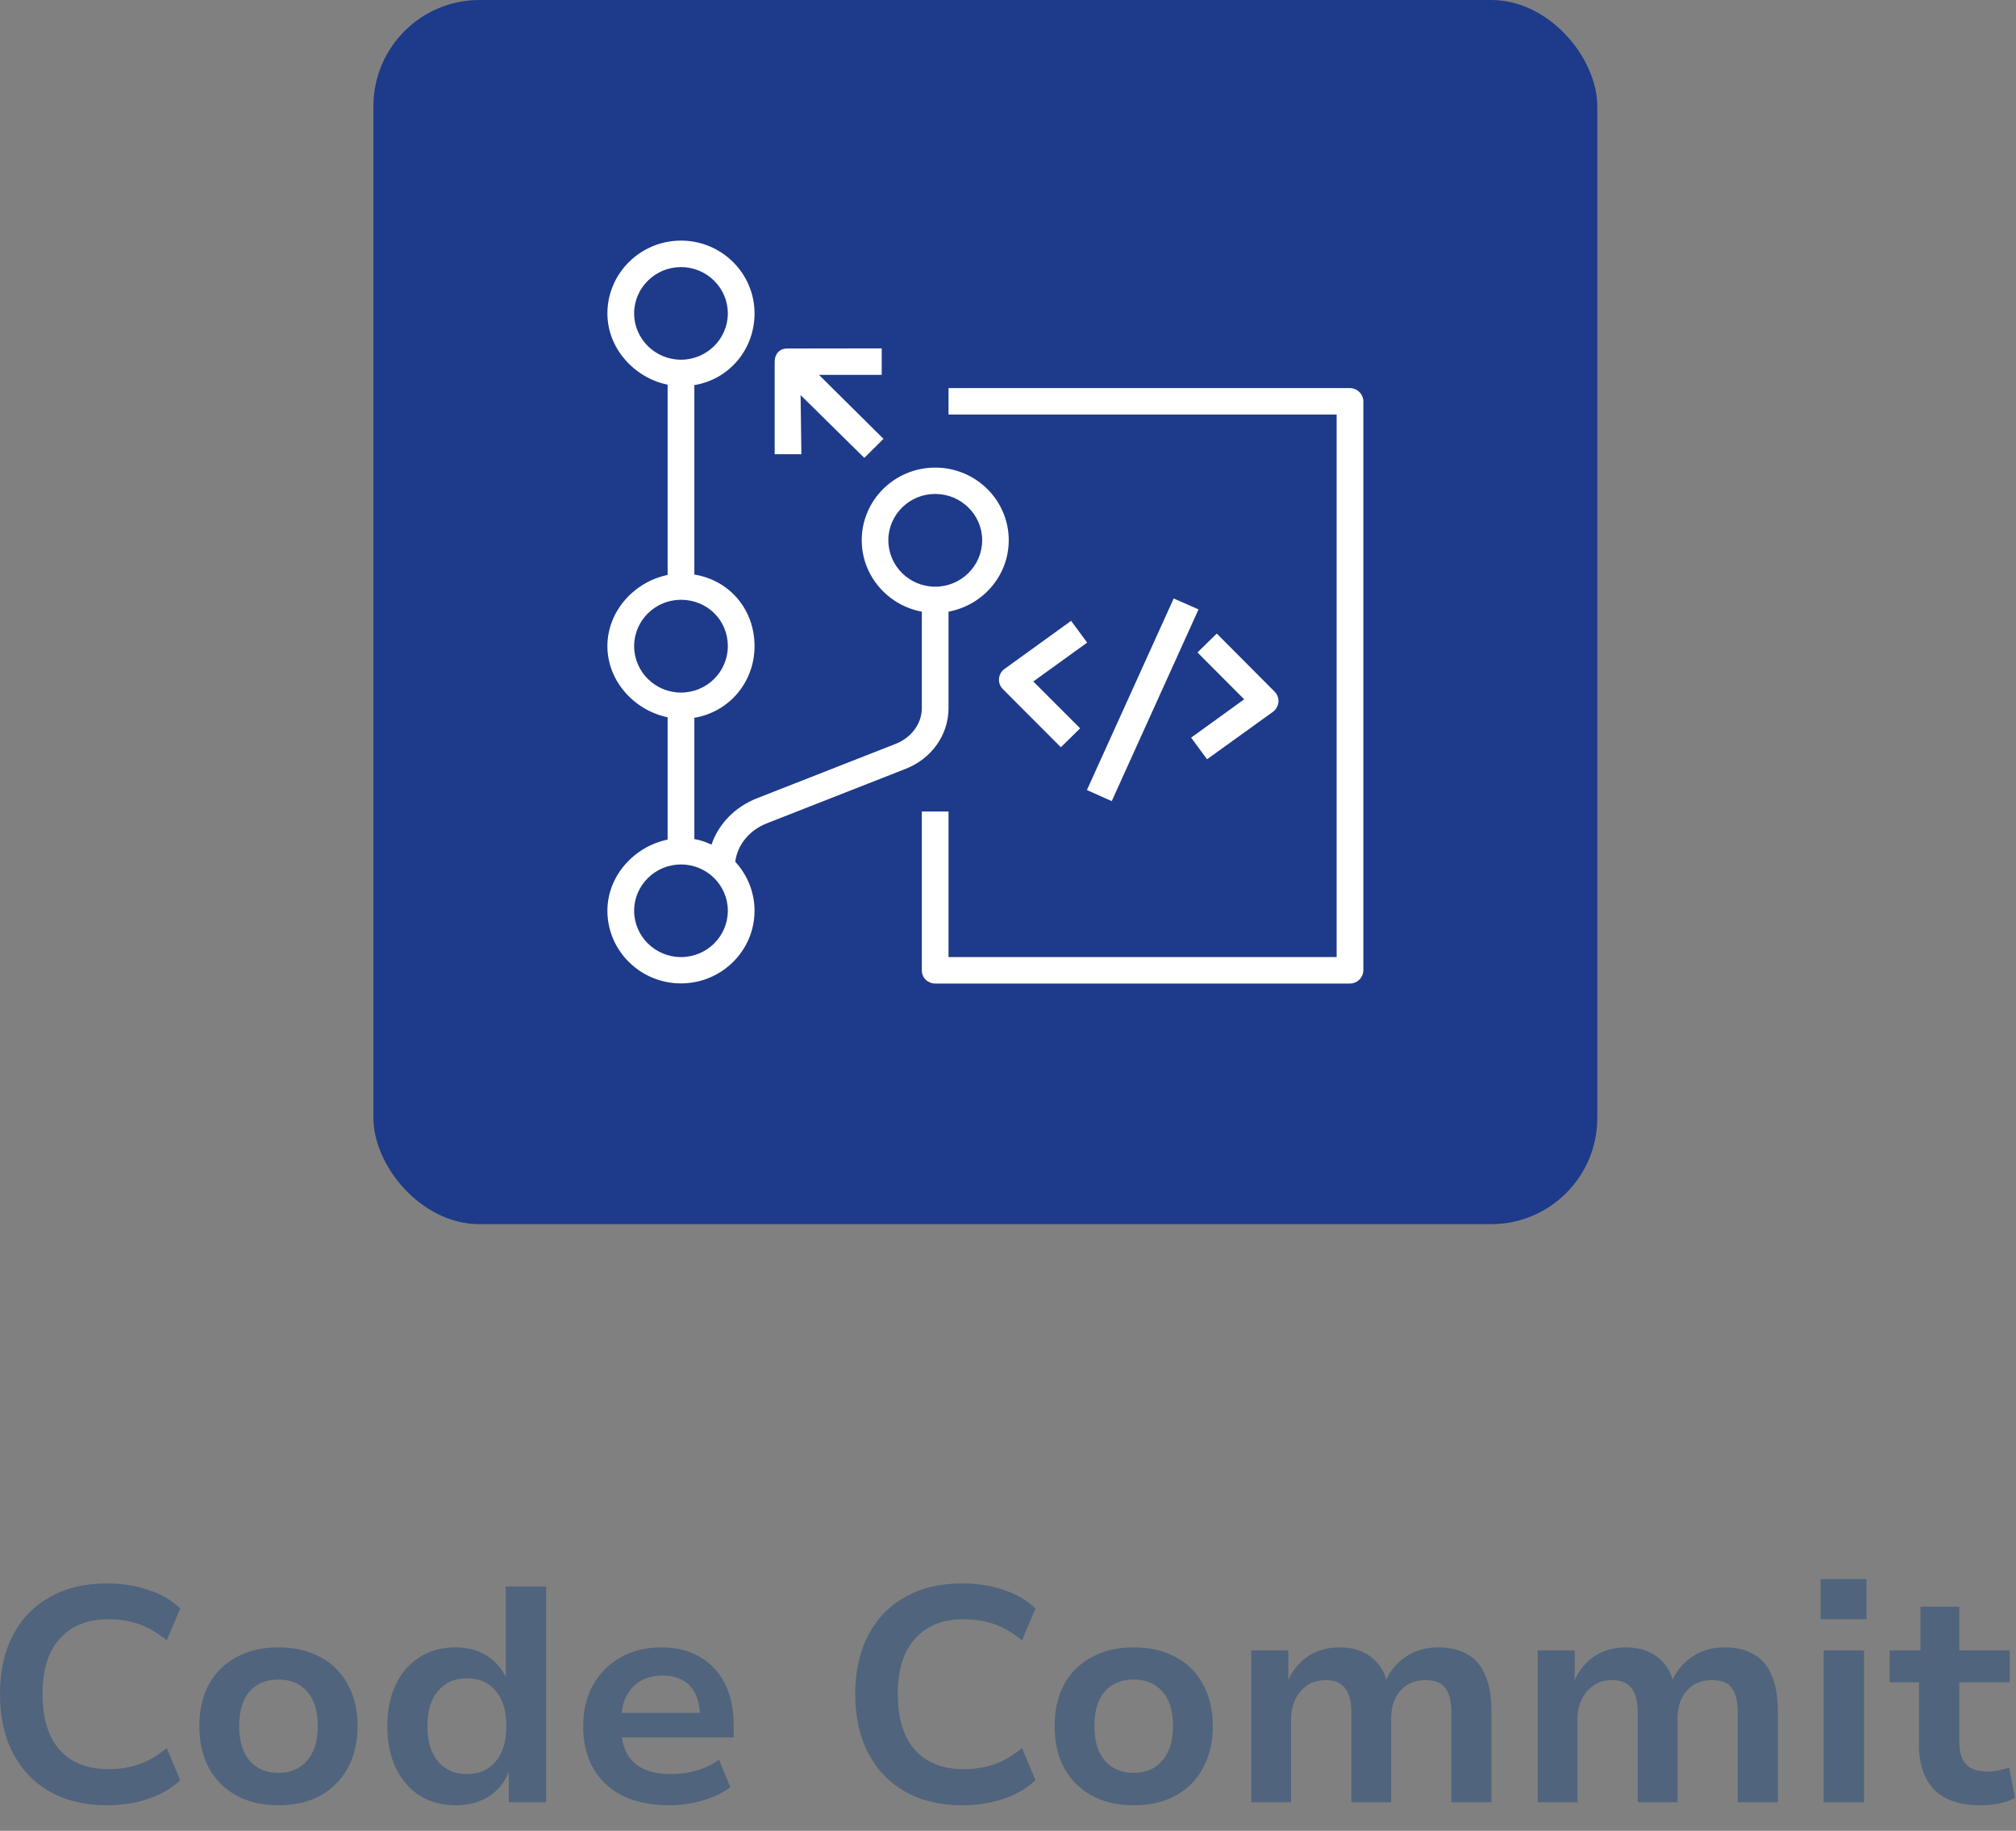
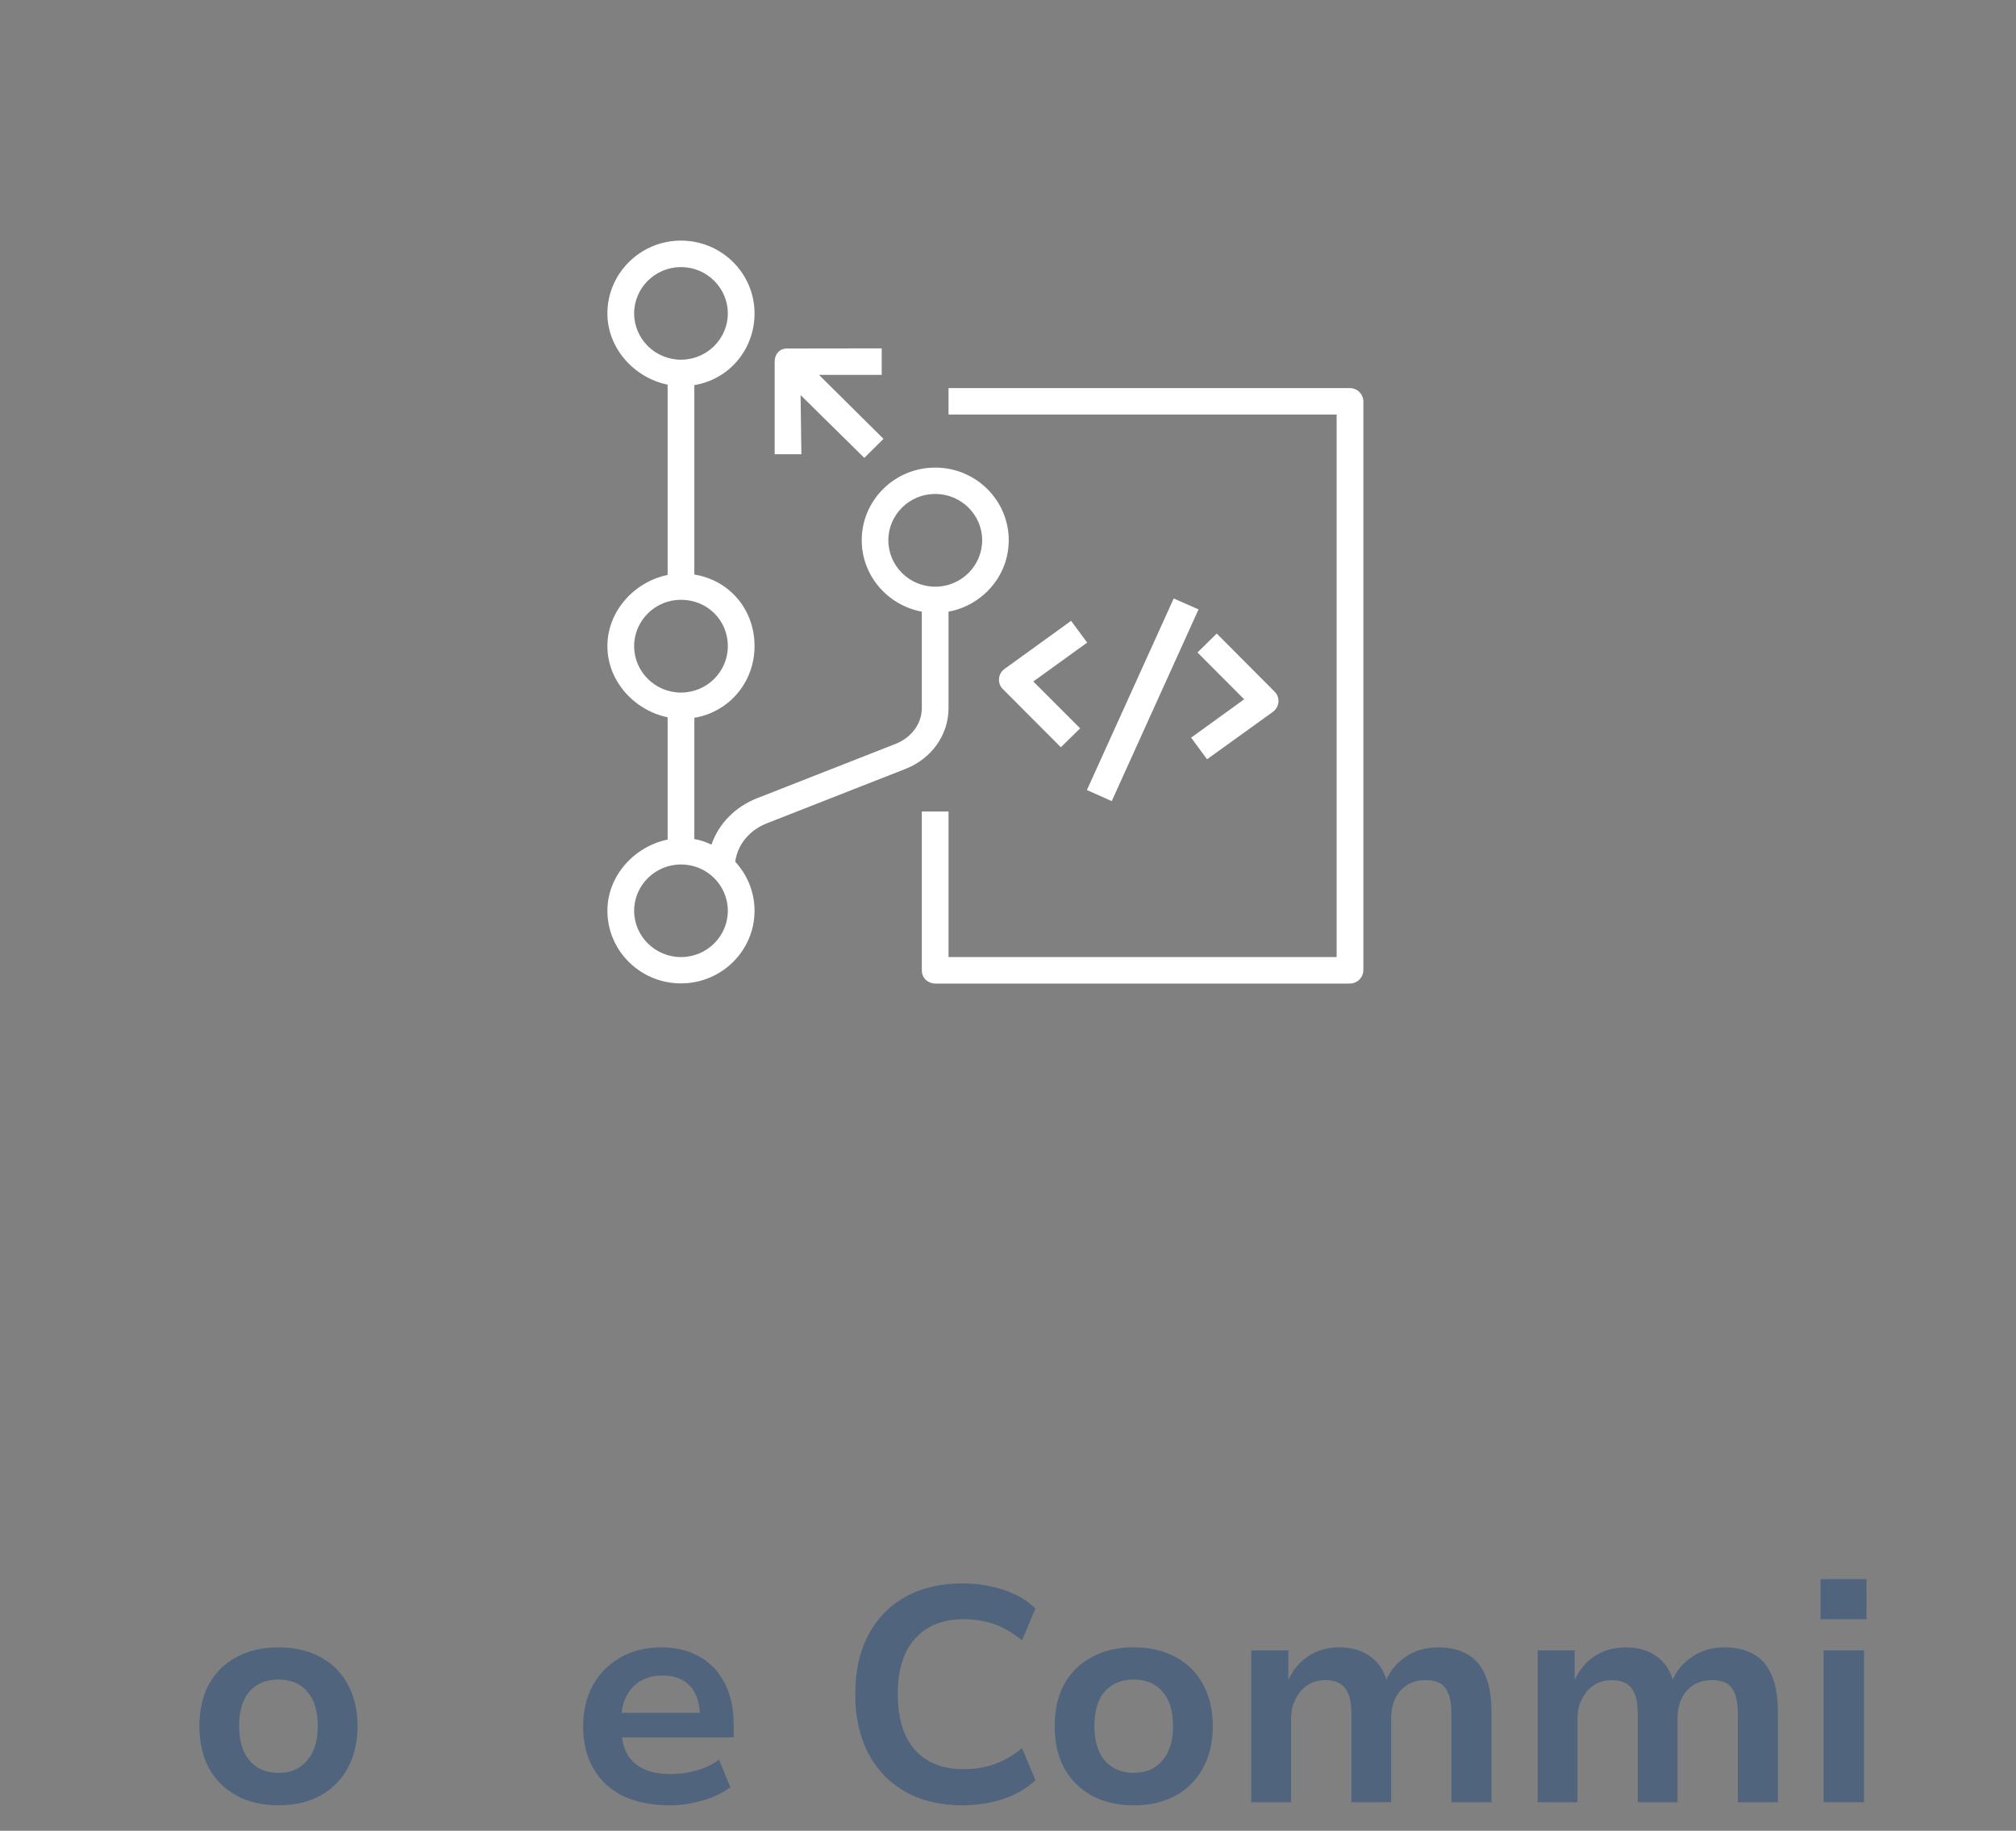
<svg xmlns="http://www.w3.org/2000/svg" width="76" height="69" viewBox="0 0 76 69" fill="none">
  <rect x="0" y="0" width="76" height="69" fill="#808080" stroke="none" />
-   <path d="M74.683 68.039C73.891 68.039 73.303 67.843 72.918 67.451C72.534 67.059 72.342 66.49 72.342 65.744V63.402H71.234V62.203H72.399V60.553H73.864V62.203H75.767V63.402H73.864V65.675C73.864 66.036 73.949 66.309 74.118 66.494C74.295 66.678 74.568 66.77 74.937 66.77C75.068 66.77 75.202 66.755 75.341 66.724C75.479 66.694 75.614 66.659 75.744 66.621L75.963 67.762C75.794 67.855 75.594 67.924 75.364 67.97C75.141 68.016 74.914 68.039 74.683 68.039Z" fill="#50647D" />
  <path d="M68.633 61.026V59.515H70.363V61.026H68.633ZM68.748 67.924V62.203H70.271V67.924H68.748Z" fill="#50647D" />
  <path d="M57.969 67.924V62.203H59.364V63.368H59.341C59.449 63.114 59.595 62.891 59.78 62.699C59.964 62.507 60.183 62.357 60.437 62.249C60.699 62.141 60.983 62.087 61.291 62.087C61.752 62.087 62.136 62.199 62.444 62.422C62.759 62.645 62.971 62.96 63.078 63.368H63.032C63.178 62.999 63.424 62.695 63.77 62.457C64.117 62.211 64.532 62.087 65.016 62.087C65.454 62.087 65.824 62.176 66.124 62.353C66.423 62.522 66.646 62.787 66.792 63.149C66.946 63.502 67.023 63.956 67.023 64.51V67.924H65.512V64.556C65.512 64.141 65.439 63.833 65.293 63.633C65.155 63.425 64.905 63.322 64.543 63.322C64.274 63.322 64.04 63.383 63.84 63.506C63.647 63.629 63.498 63.802 63.39 64.025C63.29 64.241 63.24 64.494 63.24 64.787V67.924H61.74V64.556C61.74 64.141 61.664 63.833 61.51 63.633C61.356 63.425 61.11 63.322 60.772 63.322C60.502 63.322 60.272 63.387 60.08 63.518C59.887 63.648 59.737 63.825 59.63 64.048C59.522 64.264 59.468 64.506 59.468 64.775V67.924H57.969Z" fill="#50647D" />
  <path d="M47.172 67.924V62.203H48.568V63.368H48.544C48.652 63.114 48.798 62.891 48.983 62.699C49.167 62.507 49.386 62.357 49.64 62.249C49.902 62.141 50.186 62.087 50.494 62.087C50.955 62.087 51.34 62.199 51.647 62.422C51.962 62.645 52.174 62.96 52.282 63.368H52.235C52.382 62.999 52.628 62.695 52.974 62.457C53.32 62.211 53.735 62.087 54.219 62.087C54.658 62.087 55.027 62.176 55.327 62.353C55.627 62.522 55.849 62.787 55.996 63.149C56.149 63.502 56.226 63.956 56.226 64.51V67.924H54.715V64.556C54.715 64.141 54.642 63.833 54.496 63.633C54.358 63.425 54.108 63.322 53.746 63.322C53.477 63.322 53.243 63.383 53.043 63.506C52.851 63.629 52.701 63.802 52.593 64.025C52.493 64.241 52.443 64.494 52.443 64.787V67.924H50.944V64.556C50.944 64.141 50.867 63.833 50.713 63.633C50.559 63.425 50.313 63.322 49.975 63.322C49.706 63.322 49.475 63.387 49.283 63.518C49.09 63.648 48.941 63.825 48.833 64.048C48.725 64.264 48.671 64.506 48.671 64.775V67.924H47.172Z" fill="#50647D" />
  <path d="M42.745 68.039C42.13 68.039 41.599 67.916 41.154 67.67C40.708 67.424 40.361 67.078 40.115 66.632C39.877 66.186 39.758 65.659 39.758 65.052C39.758 64.452 39.877 63.929 40.115 63.483C40.361 63.037 40.708 62.695 41.154 62.457C41.599 62.211 42.126 62.087 42.734 62.087C43.349 62.087 43.879 62.211 44.325 62.457C44.771 62.695 45.114 63.037 45.352 63.483C45.598 63.929 45.721 64.452 45.721 65.052C45.721 65.659 45.598 66.186 45.352 66.632C45.114 67.078 44.771 67.424 44.325 67.67C43.879 67.916 43.353 68.039 42.745 68.039ZM42.734 66.817C43.195 66.817 43.556 66.663 43.818 66.355C44.087 66.048 44.222 65.613 44.222 65.052C44.222 64.483 44.087 64.048 43.818 63.748C43.556 63.449 43.195 63.299 42.734 63.299C42.28 63.299 41.919 63.449 41.649 63.748C41.388 64.048 41.257 64.483 41.257 65.052C41.257 65.613 41.388 66.048 41.649 66.355C41.919 66.663 42.28 66.817 42.734 66.817Z" fill="#50647D" />
  <path d="M36.279 68.039C35.456 68.039 34.741 67.87 34.134 67.532C33.534 67.193 33.069 66.713 32.738 66.09C32.407 65.459 32.242 64.713 32.242 63.852C32.242 62.983 32.407 62.237 32.738 61.615C33.069 60.992 33.534 60.515 34.134 60.184C34.734 59.846 35.449 59.677 36.279 59.677C36.833 59.677 37.348 59.758 37.825 59.919C38.309 60.073 38.713 60.307 39.036 60.623L38.528 61.822C38.182 61.538 37.832 61.334 37.479 61.211C37.125 61.088 36.74 61.026 36.325 61.026C35.549 61.026 34.941 61.269 34.503 61.753C34.065 62.23 33.845 62.926 33.845 63.841C33.845 64.763 34.061 65.467 34.491 65.951C34.93 66.436 35.541 66.678 36.325 66.678C36.74 66.678 37.125 66.617 37.479 66.494C37.832 66.371 38.182 66.167 38.528 65.882L39.036 67.093C38.713 67.401 38.309 67.635 37.825 67.797C37.348 67.958 36.833 68.039 36.279 68.039Z" fill="#50647D" />
  <path d="M25.249 68.039C24.556 68.039 23.964 67.92 23.472 67.682C22.988 67.436 22.619 67.09 22.365 66.644C22.111 66.198 21.984 65.671 21.984 65.063C21.984 64.487 22.104 63.975 22.342 63.529C22.588 63.083 22.93 62.733 23.369 62.48C23.814 62.218 24.337 62.087 24.937 62.087C25.491 62.087 25.971 62.207 26.379 62.445C26.787 62.676 27.102 63.01 27.325 63.449C27.548 63.887 27.659 64.41 27.659 65.017V65.479H23.184V64.556H26.575L26.39 64.752C26.39 64.221 26.267 63.822 26.021 63.552C25.775 63.283 25.425 63.149 24.972 63.149C24.657 63.149 24.38 63.218 24.141 63.356C23.911 63.495 23.73 63.695 23.599 63.956C23.476 64.21 23.415 64.521 23.415 64.89V65.029C23.415 65.452 23.484 65.798 23.622 66.067C23.768 66.336 23.98 66.536 24.257 66.667C24.541 66.797 24.887 66.863 25.295 66.863C25.602 66.863 25.914 66.82 26.229 66.736C26.552 66.651 26.844 66.513 27.106 66.321L27.532 67.359C27.233 67.582 26.875 67.751 26.46 67.866C26.052 67.981 25.648 68.039 25.249 68.039Z" fill="#50647D" />
-   <path d="M17.185 68.039C16.662 68.039 16.205 67.916 15.813 67.67C15.428 67.416 15.128 67.067 14.913 66.621C14.705 66.167 14.602 65.644 14.602 65.052C14.602 64.46 14.705 63.944 14.913 63.506C15.121 63.06 15.417 62.714 15.801 62.468C16.193 62.214 16.647 62.087 17.162 62.087C17.631 62.087 18.031 62.195 18.362 62.41C18.7 62.626 18.942 62.91 19.088 63.264H19.065V59.792H20.588V67.924H19.181V66.747H19.192C19.038 67.155 18.785 67.474 18.431 67.705C18.077 67.928 17.662 68.039 17.185 68.039ZM17.601 66.863C18.062 66.863 18.423 66.705 18.685 66.39C18.954 66.075 19.088 65.629 19.088 65.052C19.088 64.475 18.954 64.033 18.685 63.725C18.423 63.41 18.062 63.252 17.601 63.252C17.147 63.252 16.785 63.41 16.516 63.725C16.247 64.033 16.113 64.475 16.113 65.052C16.113 65.629 16.247 66.075 16.516 66.39C16.785 66.705 17.147 66.863 17.601 66.863Z" fill="#50647D" />
  <path d="M10.503 68.039C9.888 68.039 9.357 67.916 8.911 67.67C8.465 67.424 8.119 67.078 7.873 66.632C7.635 66.186 7.516 65.659 7.516 65.052C7.516 64.452 7.635 63.929 7.873 63.483C8.119 63.037 8.465 62.695 8.911 62.457C9.357 62.211 9.884 62.087 10.492 62.087C11.107 62.087 11.637 62.211 12.083 62.457C12.529 62.695 12.871 63.037 13.11 63.483C13.356 63.929 13.479 64.452 13.479 65.052C13.479 65.659 13.356 66.186 13.11 66.632C12.871 67.078 12.529 67.424 12.083 67.67C11.637 67.916 11.111 68.039 10.503 68.039ZM10.492 66.817C10.953 66.817 11.314 66.663 11.576 66.355C11.845 66.048 11.979 65.613 11.979 65.052C11.979 64.483 11.845 64.048 11.576 63.748C11.314 63.449 10.953 63.299 10.492 63.299C10.038 63.299 9.676 63.449 9.407 63.748C9.146 64.048 9.015 64.483 9.015 65.052C9.015 65.613 9.146 66.048 9.407 66.355C9.676 66.663 10.038 66.817 10.492 66.817Z" fill="#50647D" />
-   <path d="M4.037 68.039C3.214 68.039 2.499 67.87 1.892 67.532C1.292 67.193 0.827 66.713 0.496 66.09C0.165 65.459 0 64.713 0 63.852C0 62.983 0.165 62.237 0.496 61.615C0.827 60.992 1.292 60.515 1.892 60.184C2.491 59.846 3.207 59.677 4.037 59.677C4.591 59.677 5.106 59.758 5.583 59.919C6.067 60.073 6.471 60.307 6.794 60.623L6.286 61.822C5.94 61.538 5.59 61.334 5.237 61.211C4.883 61.088 4.498 61.026 4.083 61.026C3.306 61.026 2.699 61.269 2.261 61.753C1.822 62.23 1.603 62.926 1.603 63.841C1.603 64.763 1.819 65.467 2.249 65.951C2.687 66.436 3.299 66.678 4.083 66.678C4.498 66.678 4.883 66.617 5.237 66.494C5.59 66.371 5.94 66.167 6.286 65.882L6.794 67.093C6.471 67.401 6.067 67.635 5.583 67.797C5.106 67.958 4.591 68.039 4.037 68.039Z" fill="#50647D" />
-   <rect x="14.078" width="46.137" height="46.137" rx="4" fill="#1E3A8A" />
  <path d="M30.211 17.119H29.204V13.628C29.204 13.354 29.382 13.135 29.667 13.135L33.239 13.13V14.127H30.873L33.306 16.539L32.583 17.257L30.181 14.89L30.211 17.119ZM44.247 22.555L45.183 22.967L41.911 30.193L40.975 29.776L44.247 22.555ZM44.904 27.801L46.904 26.356L45.143 24.59L45.87 23.878L48.049 26.066C48.155 26.168 48.206 26.315 48.196 26.458C48.181 26.605 48.105 26.743 47.987 26.829L45.504 28.616L44.904 27.801ZM40.379 23.399L40.985 24.219L38.954 25.684L40.72 27.45L39.993 28.163L37.809 25.974C37.703 25.873 37.647 25.725 37.662 25.577C37.672 25.435 37.748 25.297 37.87 25.211L40.379 23.399ZM51.397 15.135V36.56C51.397 36.84 51.168 37.069 50.883 37.069H35.255C35.122 37.069 34.99 37.013 34.893 36.921C34.797 36.824 34.751 36.702 34.751 36.57V30.585H35.758V36.071H50.389V15.623H35.758V14.626H50.883C51.168 14.626 51.397 14.855 51.397 15.135ZM33.489 20.361C33.489 19.399 34.283 18.616 35.255 18.616C36.232 18.616 37.026 19.399 37.026 20.361C37.026 21.328 36.232 22.112 35.255 22.112C34.283 22.112 33.489 21.328 33.489 20.361ZM25.672 36.071C24.7 36.071 23.906 35.287 23.906 34.325C23.906 33.364 24.7 32.58 25.672 32.58C26.649 32.58 27.438 33.364 27.438 34.325C27.438 35.287 26.649 36.071 25.672 36.071ZM23.906 24.351C23.906 23.389 24.7 22.605 25.672 22.605C26.664 22.605 27.438 23.374 27.438 24.351C27.438 25.318 26.649 26.102 25.672 26.102C24.7 26.102 23.906 25.318 23.906 24.351ZM23.906 11.812C23.906 10.85 24.7 10.066 25.672 10.066C26.644 10.066 27.438 10.85 27.438 11.812C27.438 12.773 26.644 13.557 25.672 13.557C24.7 13.557 23.906 12.773 23.906 11.812ZM35.758 26.692V23.053C37.046 22.814 38.028 21.7 38.028 20.361C38.028 18.85 36.786 17.623 35.255 17.623C33.728 17.623 32.486 18.85 32.486 20.361C32.486 21.7 33.468 22.814 34.751 23.053V26.692C34.751 27.272 34.359 27.801 33.764 28.035L28.537 30.086C27.703 30.412 27.087 31.058 26.822 31.832C26.603 31.735 26.42 31.664 26.176 31.623V27.053C27.489 26.834 28.445 25.71 28.445 24.351C28.445 22.972 27.504 21.867 26.176 21.654V14.514C27.489 14.3 28.445 13.17 28.445 11.812C28.445 10.3 27.204 9.068 25.672 9.068C24.145 9.068 22.898 10.3 22.898 11.812C22.898 13.13 23.911 14.239 25.168 14.498V21.669C23.911 21.928 22.898 23.033 22.898 24.351C22.898 25.669 23.911 26.773 25.168 27.033V31.643C23.911 31.903 22.898 33.007 22.898 34.325C22.898 35.837 24.145 37.063 25.672 37.063C27.199 37.063 28.445 35.837 28.445 34.325C28.445 33.613 28.166 32.967 27.718 32.478C27.799 31.842 28.247 31.287 28.914 31.028L34.14 28.977C35.127 28.59 35.758 27.689 35.758 26.692Z" fill="white" />
</svg>